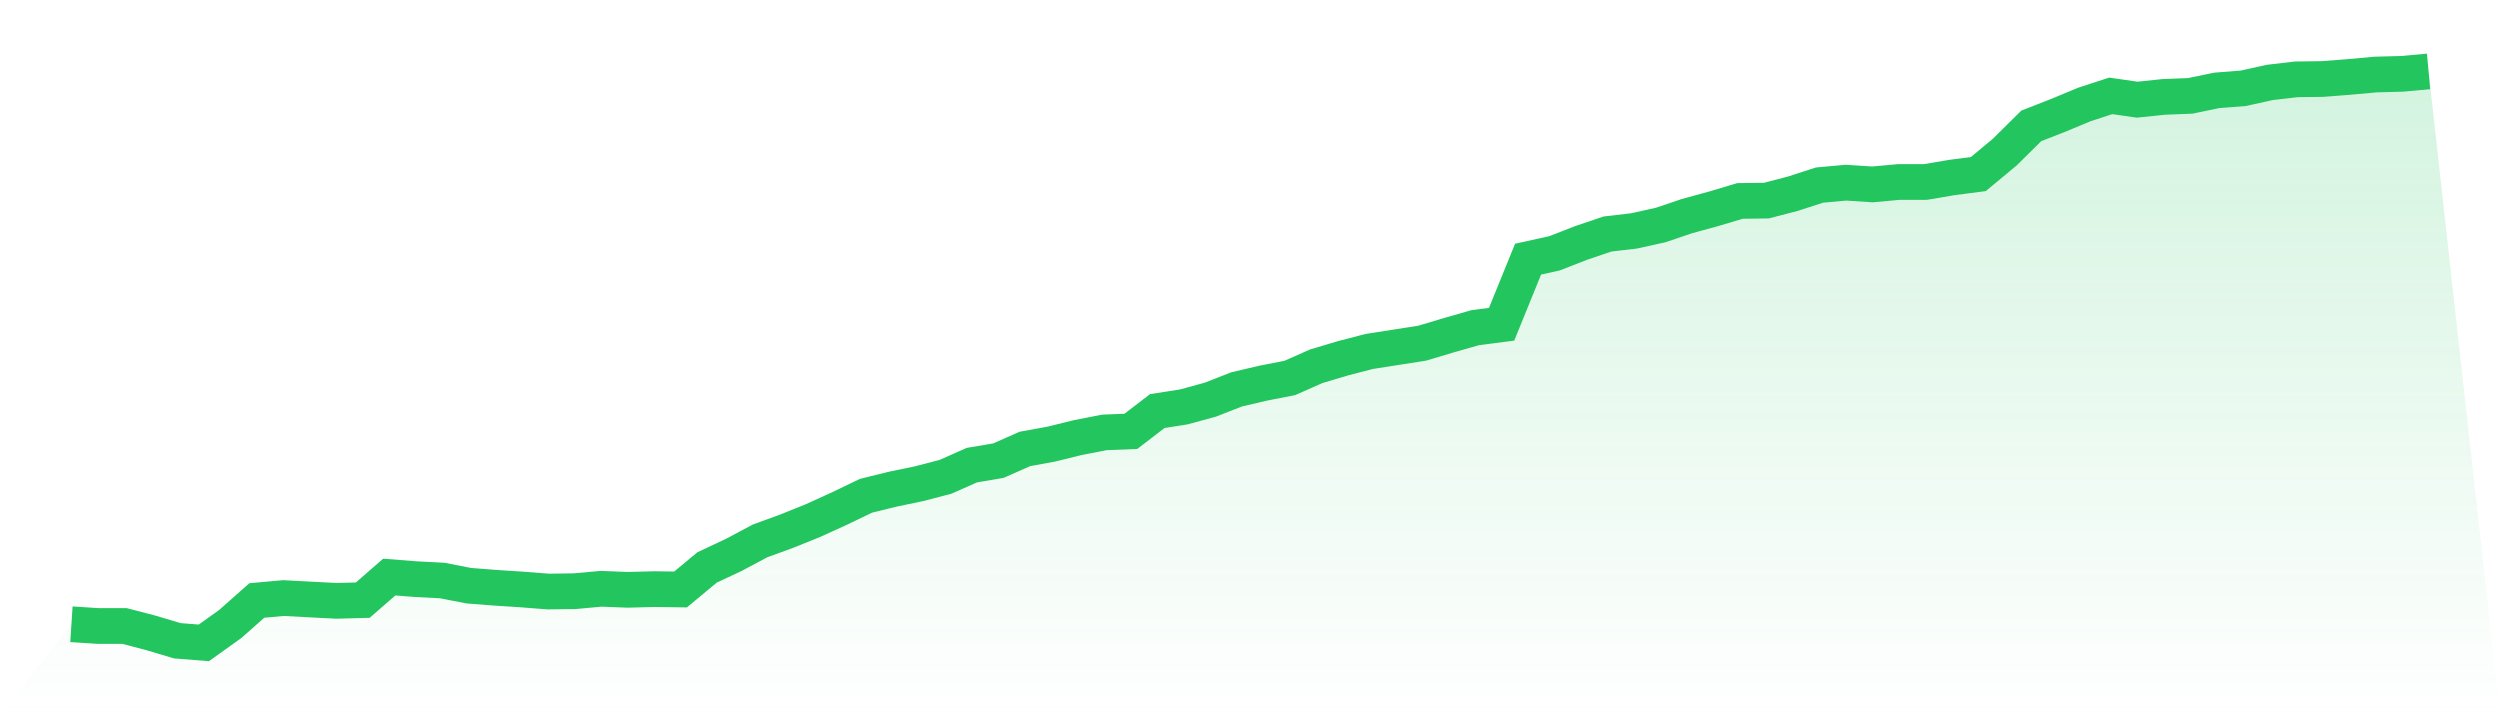
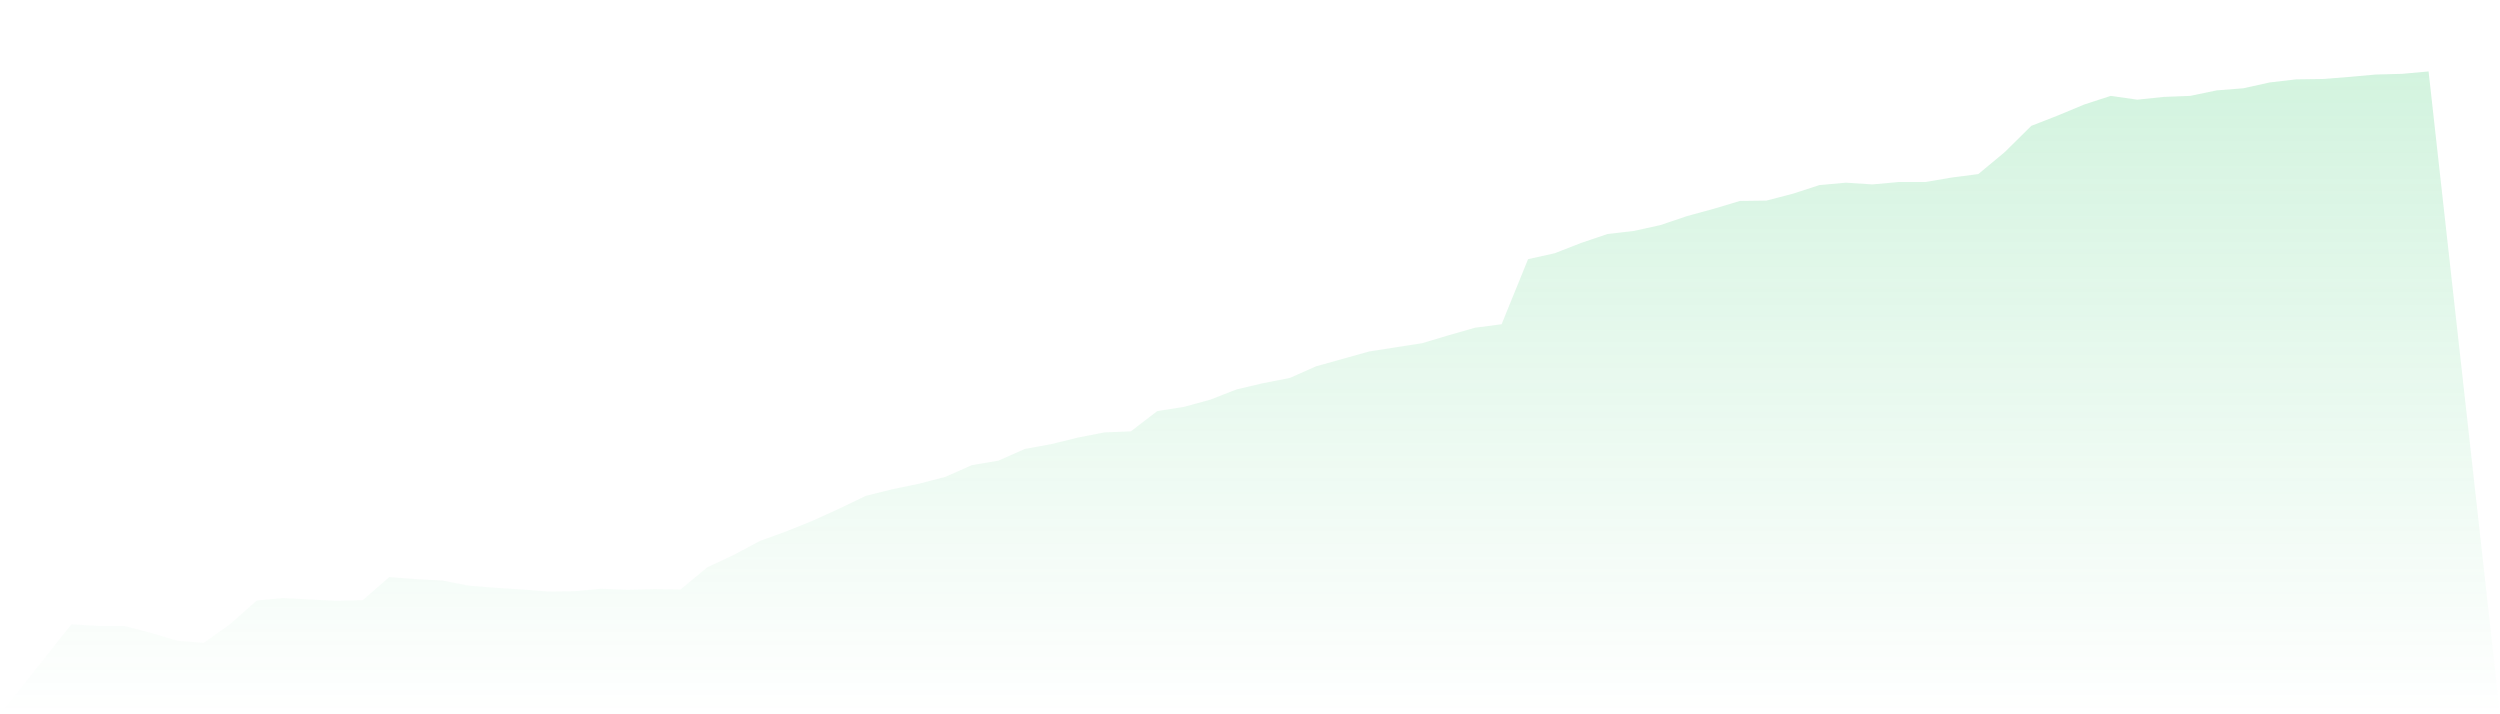
<svg xmlns="http://www.w3.org/2000/svg" viewBox="0 0 140 40">
  <defs>
    <linearGradient id="gradient" x1="0" x2="0" y1="0" y2="1">
      <stop offset="0%" stop-color="#22c55e" stop-opacity="0.2" />
      <stop offset="100%" stop-color="#22c55e" stop-opacity="0" />
    </linearGradient>
  </defs>
-   <path d="M4,34.958 L4,34.958 L5.483,35.055 L6.966,35.055 L8.449,35.441 L9.933,35.884 L11.416,36 L12.899,34.939 L14.382,33.627 L15.865,33.492 L17.348,33.57 L18.831,33.647 L20.315,33.608 L21.798,32.316 L23.281,32.432 L24.764,32.509 L26.247,32.798 L27.73,32.914 L29.213,33.01 L30.697,33.126 L32.18,33.107 L33.663,32.972 L35.146,33.03 L36.629,32.991 L38.112,33.01 L39.596,31.776 L41.079,31.081 L42.562,30.291 L44.045,29.75 L45.528,29.153 L47.011,28.477 L48.494,27.764 L49.978,27.397 L51.461,27.089 L52.944,26.703 L54.427,26.047 L55.91,25.796 L57.393,25.14 L58.876,24.87 L60.36,24.504 L61.843,24.215 L63.326,24.157 L64.809,23.019 L66.292,22.787 L67.775,22.382 L69.258,21.803 L70.742,21.456 L72.225,21.167 L73.708,20.511 L75.191,20.068 L76.674,19.682 L78.157,19.45 L79.64,19.219 L81.124,18.775 L82.607,18.351 L84.09,18.158 L85.573,14.512 L87.056,14.184 L88.539,13.606 L90.022,13.104 L91.506,12.931 L92.989,12.603 L94.472,12.101 L95.955,11.696 L97.438,11.253 L98.921,11.233 L100.404,10.847 L101.888,10.365 L103.371,10.23 L104.854,10.327 L106.337,10.192 L107.82,10.192 L109.303,9.941 L110.787,9.748 L112.27,8.514 L113.753,7.048 L115.236,6.469 L116.719,5.852 L118.202,5.369 L119.685,5.582 L121.169,5.427 L122.652,5.369 L124.135,5.061 L125.618,4.945 L127.101,4.617 L128.584,4.444 L130.067,4.424 L131.551,4.309 L133.034,4.174 L134.517,4.135 L136,4 L140,40 L0,40 z" fill="url(#gradient)" />
-   <path d="M4,34.958 L4,34.958 L5.483,35.055 L6.966,35.055 L8.449,35.441 L9.933,35.884 L11.416,36 L12.899,34.939 L14.382,33.627 L15.865,33.492 L17.348,33.57 L18.831,33.647 L20.315,33.608 L21.798,32.316 L23.281,32.432 L24.764,32.509 L26.247,32.798 L27.73,32.914 L29.213,33.01 L30.697,33.126 L32.18,33.107 L33.663,32.972 L35.146,33.03 L36.629,32.991 L38.112,33.01 L39.596,31.776 L41.079,31.081 L42.562,30.291 L44.045,29.75 L45.528,29.153 L47.011,28.477 L48.494,27.764 L49.978,27.397 L51.461,27.089 L52.944,26.703 L54.427,26.047 L55.91,25.796 L57.393,25.14 L58.876,24.87 L60.36,24.504 L61.843,24.215 L63.326,24.157 L64.809,23.019 L66.292,22.787 L67.775,22.382 L69.258,21.803 L70.742,21.456 L72.225,21.167 L73.708,20.511 L75.191,20.068 L76.674,19.682 L78.157,19.45 L79.64,19.219 L81.124,18.775 L82.607,18.351 L84.09,18.158 L85.573,14.512 L87.056,14.184 L88.539,13.606 L90.022,13.104 L91.506,12.931 L92.989,12.603 L94.472,12.101 L95.955,11.696 L97.438,11.253 L98.921,11.233 L100.404,10.847 L101.888,10.365 L103.371,10.23 L104.854,10.327 L106.337,10.192 L107.82,10.192 L109.303,9.941 L110.787,9.748 L112.27,8.514 L113.753,7.048 L115.236,6.469 L116.719,5.852 L118.202,5.369 L119.685,5.582 L121.169,5.427 L122.652,5.369 L124.135,5.061 L125.618,4.945 L127.101,4.617 L128.584,4.444 L130.067,4.424 L131.551,4.309 L133.034,4.174 L134.517,4.135 L136,4" fill="none" stroke="#22c55e" stroke-width="2" />
+   <path d="M4,34.958 L4,34.958 L5.483,35.055 L6.966,35.055 L8.449,35.441 L9.933,35.884 L11.416,36 L12.899,34.939 L14.382,33.627 L15.865,33.492 L17.348,33.57 L18.831,33.647 L20.315,33.608 L21.798,32.316 L23.281,32.432 L24.764,32.509 L26.247,32.798 L27.73,32.914 L29.213,33.01 L30.697,33.126 L32.18,33.107 L33.663,32.972 L35.146,33.03 L36.629,32.991 L38.112,33.01 L39.596,31.776 L41.079,31.081 L42.562,30.291 L44.045,29.75 L45.528,29.153 L47.011,28.477 L48.494,27.764 L49.978,27.397 L51.461,27.089 L52.944,26.703 L54.427,26.047 L55.91,25.796 L57.393,25.14 L58.876,24.87 L60.36,24.504 L61.843,24.215 L63.326,24.157 L64.809,23.019 L66.292,22.787 L67.775,22.382 L69.258,21.803 L70.742,21.456 L72.225,21.167 L73.708,20.511 L76.674,19.682 L78.157,19.45 L79.64,19.219 L81.124,18.775 L82.607,18.351 L84.09,18.158 L85.573,14.512 L87.056,14.184 L88.539,13.606 L90.022,13.104 L91.506,12.931 L92.989,12.603 L94.472,12.101 L95.955,11.696 L97.438,11.253 L98.921,11.233 L100.404,10.847 L101.888,10.365 L103.371,10.23 L104.854,10.327 L106.337,10.192 L107.82,10.192 L109.303,9.941 L110.787,9.748 L112.27,8.514 L113.753,7.048 L115.236,6.469 L116.719,5.852 L118.202,5.369 L119.685,5.582 L121.169,5.427 L122.652,5.369 L124.135,5.061 L125.618,4.945 L127.101,4.617 L128.584,4.444 L130.067,4.424 L131.551,4.309 L133.034,4.174 L134.517,4.135 L136,4 L140,40 L0,40 z" fill="url(#gradient)" />
</svg>